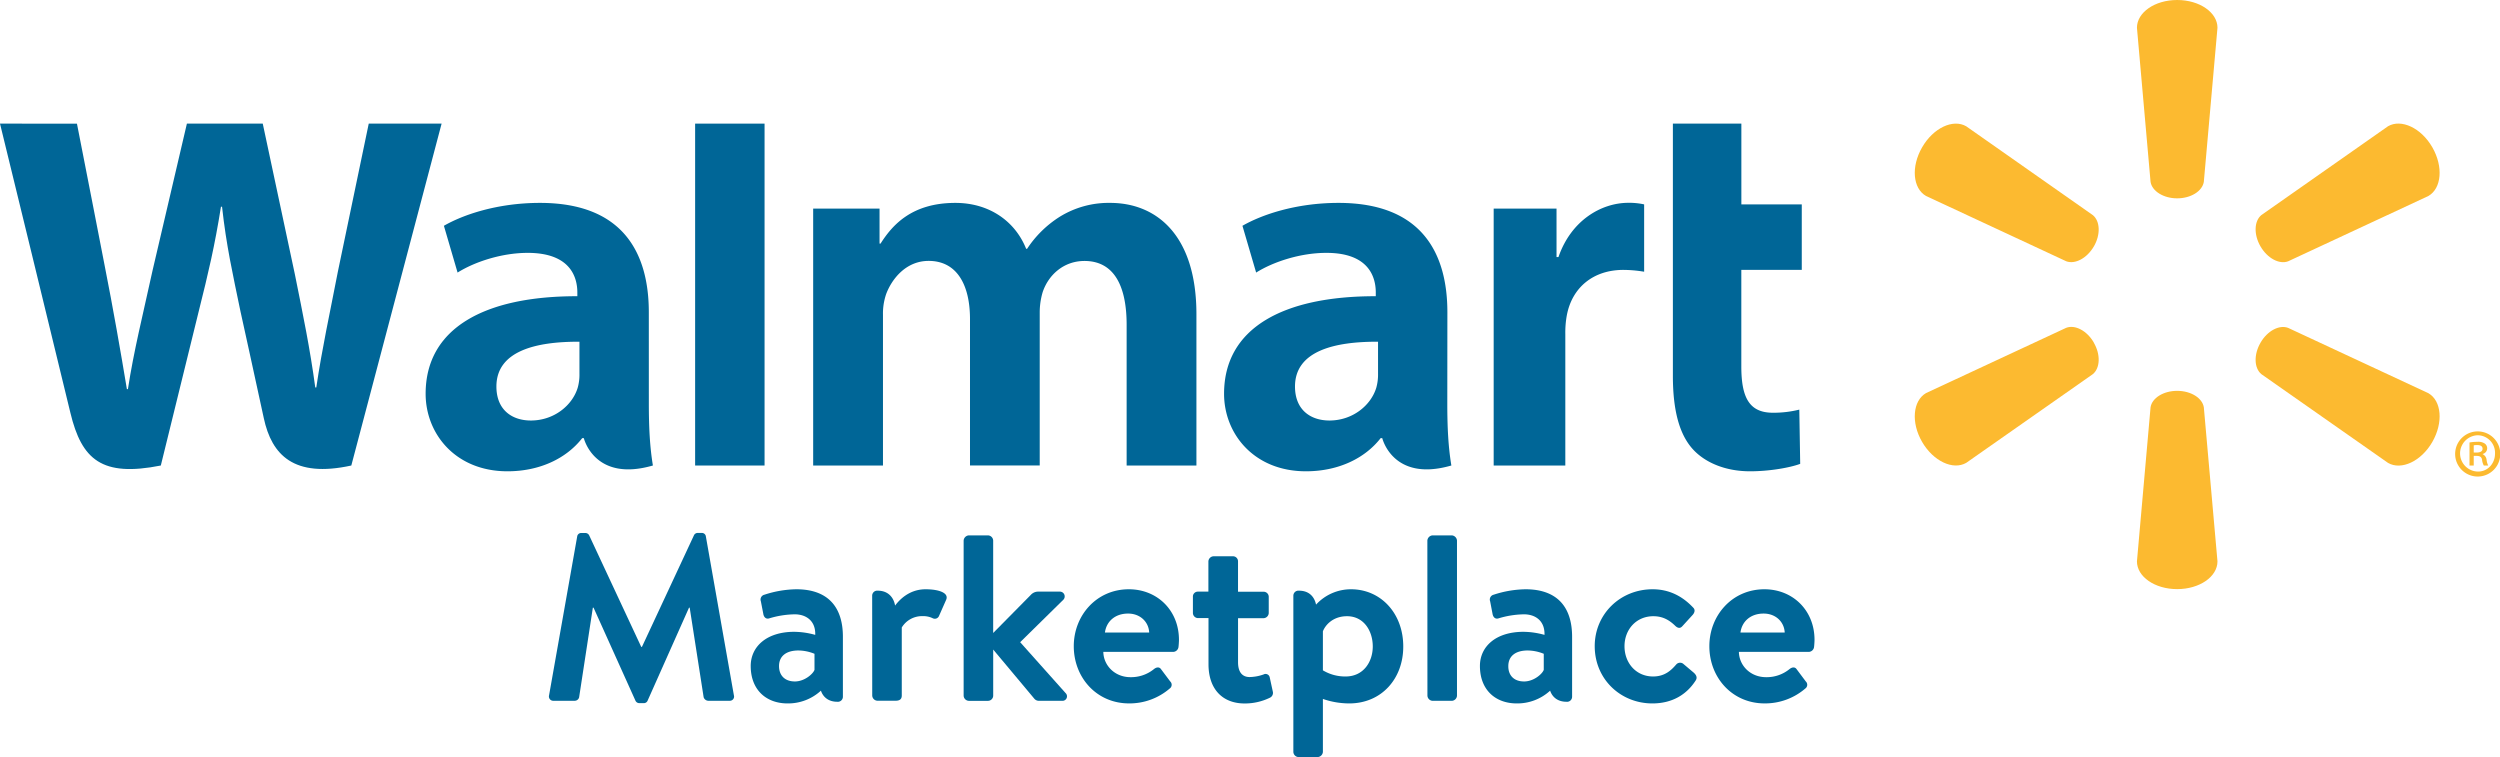
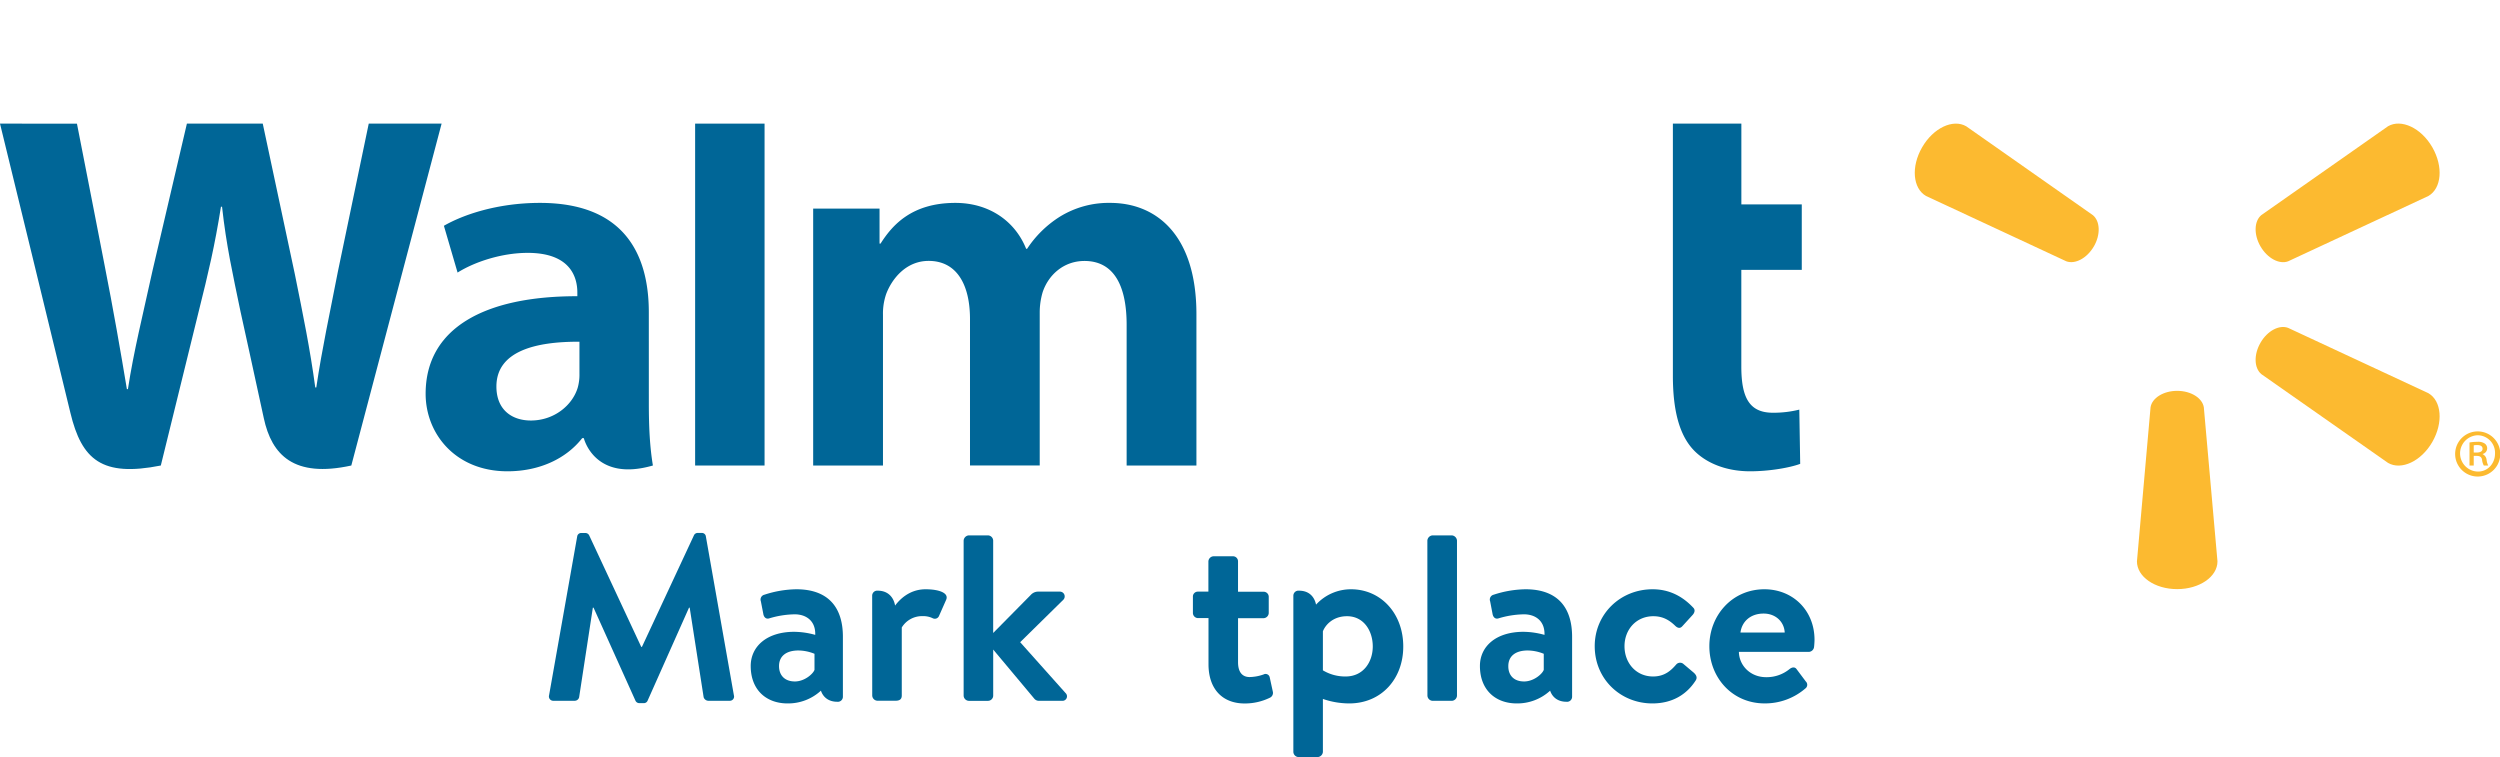
<svg xmlns="http://www.w3.org/2000/svg" viewBox="0 0 1186.47 359.3">
  <title>walmartlogo</title>
-   <path d="M1033.24,94.13c6.55,0,11.94-3.41,12.67-7.81l6.48-73.15c0-7.23-8.47-13.17-19.13-13.17s-19.09,5.94-19.09,13.17l6.46,73.15c.71,4.4,6.11,7.81,12.63,7.81Z" style="fill:#fcba30" />
  <path d="M993.7,117c3.29-5.67,3-12-.42-14.87L933.15,59.94c-6.24-3.62-15.62.74-20.95,10S907.82,89.41,914.06,93l66.57,31c4.16,1.55,9.83-1.42,13.1-7.08Z" style="fill:#fcba30" />
  <path d="M1072.81,116.94c3.28,5.66,8.92,8.63,13.09,7.08l66.58-31c6.27-3.61,7.17-13.9,1.87-23.12s-14.74-13.58-21-10l-60.13,42.17c-3.44,2.83-3.69,9.2-.42,14.87Z" style="fill:#fcba30" />
  <path d="M1033.24,185.49c6.55,0,11.94,3.39,12.67,7.79l6.48,73.14c0,7.25-8.47,13.17-19.13,13.17s-19.09-5.92-19.09-13.17l6.46-73.14c.71-4.4,6.11-7.79,12.63-7.79Z" style="fill:#fcba30" />
  <path d="M1072.81,162.65c3.28-5.68,8.92-8.62,13.09-7.05l66.58,31c6.27,3.62,7.17,13.93,1.87,23.15s-14.74,13.56-21,9.95l-60.13-42.13c-3.44-2.86-3.69-9.23-.42-14.89Z" style="fill:#fcba30" />
-   <path d="M993.7,162.64c3.29,5.66,3,12-.42,14.89l-60.13,42.13c-6.24,3.61-15.62-.76-20.95-9.95s-4.38-19.53,1.86-23.15l66.57-31c4.16-1.57,9.83,1.37,13.1,7.05Z" style="fill:#fcba30" />
  <path d="M1175.92,204.74a10.71,10.71,0,1,1-.06,0Zm-.13,1.83a8.62,8.62,0,0,0,.13,17.23c4.72.07,8.19-3.79,8.19-8.58a8.31,8.31,0,0,0-8.25-8.65ZM1174,220.92h-2V210a21.55,21.55,0,0,1,3.79-.32,5.43,5.43,0,0,1,3.47.84,2.77,2.77,0,0,1-1,4.92v.13a3.28,3.28,0,0,1,1.84,2.62,8,8,0,0,0,.79,2.75h-2.1a7.36,7.36,0,0,1-.85-2.88c-.26-1.18-1-1.7-2.56-1.7H1174Zm0-6.15h1.38c1.5,0,2.81-.47,2.81-1.77,0-1.05-.65-1.78-2.61-1.78a7.35,7.35,0,0,0-1.58.14Z" style="fill:#fcba30" />
-   <path d="M686.91,148.21c0-27.62-11.8-51.92-51.67-51.92-20.47,0-36.72,5.75-45.59,10.87l6.5,22.2c8.1-5.11,21-9.35,33.24-9.35,20.22-.05,23.54,11.45,23.54,18.82v1.75c-44.1-.07-72,15.19-72,46.3,0,19,14.19,36.79,38.86,36.79,15.17,0,27.87-6,35.46-15.75H656s5,21.06,32.8,13c-1.46-8.77-1.93-18.12-1.93-29.37ZM654,177.38a23.07,23.07,0,0,1-.82,6.6c-2.55,8.45-11.29,15.59-22.23,15.59-9.12,0-16.36-5.18-16.36-16.13,0-16.74,18.43-21.37,39.41-21.26Z" style="fill:#006697" />
  <path d="M0,58.67S28.81,176.72,33.4,195.88c5.37,22.37,15,30.6,42.92,25.05l18-73.2c4.56-18.18,7.61-31.14,10.55-49.63h.51c2.06,18.68,5,31.51,8.75,49.7,0,0,7.32,33.22,11.07,50.67s14.22,28.44,41.53,22.46L209.58,58.67H175l-14.63,70.15c-3.94,20.42-7.5,36.38-10.26,55.06h-.49c-2.5-18.5-5.68-33.82-9.68-53.71l-15.24-71.5h-36l-16.3,69.7c-4.62,21.17-8.94,38.27-11.69,56.32h-.49c-2.81-17-6.56-38.49-10.62-59,0,0-9.68-49.84-13.08-67Z" style="fill:#006697" />
  <path d="M307.92,148.21c0-27.62-11.79-51.92-51.66-51.92-20.47,0-36.73,5.75-45.59,10.87l6.49,22.2c8.11-5.11,21-9.35,33.24-9.35C270.64,120,274,131.46,274,138.83v1.75c-44.1-.07-72,15.19-72,46.3,0,19,14.18,36.79,38.84,36.79,15.18,0,27.87-6,35.48-15.75h.75s5,21.06,32.79,13c-1.45-8.77-1.93-18.12-1.93-29.37ZM275,177.38a22.72,22.72,0,0,1-.82,6.6c-2.55,8.45-11.29,15.59-22.23,15.59-9.12,0-16.36-5.18-16.36-16.13,0-16.74,18.43-21.37,39.41-21.26Z" style="fill:#006697" />
  <polygon points="362.85 186.48 362.85 58.67 329.9 58.67 329.9 220.93 362.85 220.93 362.85 186.48" style="fill:#006697" />
  <path d="M793.93,58.67v119.7c0,16.5,3.11,28.06,9.76,35.13,5.8,6.17,15.36,10.17,26.82,10.17,9.74,0,19.33-1.84,23.84-3.53l-.42-25.74a50.5,50.5,0,0,1-12.52,1.48c-11.22,0-15-7.18-15-22V128.09h28.69V97H826.43V58.67Z" style="fill:#006697" />
-   <path d="M708.88,99V220.93h34V158.52a45.75,45.75,0,0,1,.74-9c2.51-13.08,12.51-21.43,26.86-21.43a61.21,61.21,0,0,1,9.81.87V97a33.06,33.06,0,0,0-7.49-.75c-12.68,0-27.11,8.19-33.17,25.74h-.92V99Z" style="fill:#006697" />
  <path d="M385.92,99V220.93h33.13V149.44a28.56,28.56,0,0,1,1.55-10c2.75-7.2,9.44-15.62,20.13-15.62,13.37,0,19.62,11.3,19.62,27.61v69.47h33.09V148.58a34,34,0,0,1,1.38-9.88c2.72-8.18,9.94-14.85,19.87-14.85,13.55,0,20,11.1,20,30.29v66.79h33.12V149.14c0-37.86-19.23-52.85-40.93-52.85a44.12,44.12,0,0,0-24,6.62,51.23,51.23,0,0,0-15.44,15.18H487c-5.24-13.14-17.55-21.8-33.59-21.8-20.62,0-29.88,10.45-35.5,19.31h-.49V99Z" style="fill:#006697" />
  <path d="M273.92,254.64a1.9,1.9,0,0,1,2-1.68h1.8a2,2,0,0,1,1.9,1.12L304.32,307h.34l24.68-52.95a1.94,1.94,0,0,1,1.9-1.12H333a1.89,1.89,0,0,1,2,1.68L348.3,330a2,2,0,0,1-2,2.58H336.07a2.42,2.42,0,0,1-2.13-1.68l-6.62-42.51H327l-19.63,44.08a1.91,1.91,0,0,1-1.91,1.23h-2a2,2,0,0,1-1.91-1.23l-19.86-44.08h-.33l-6.51,42.51a2.16,2.16,0,0,1-2,1.68H262.71a2.05,2.05,0,0,1-2.13-2.58Z" style="fill:#006697" />
  <path d="M376.9,299.85a38,38,0,0,1,10,1.46c.23-6.62-4.26-9.76-9.76-9.76a43.7,43.7,0,0,0-12,1.9c-1.68.57-2.69-.67-2.91-2.24l-1.13-5.83a2.36,2.36,0,0,1,1.69-3.14,50.44,50.44,0,0,1,15.14-2.58c15,0,22.1,8.41,22.1,22.54v28.5a2.4,2.4,0,0,1-2.69,2.35c-4.15,0-6.73-2.24-7.74-5.27a23,23,0,0,1-15.82,6.06c-10.32,0-17.5-6.62-17.5-17.73C356.26,306.91,363.78,299.85,376.9,299.85Zm.34,23.56c4.6,0,8.63-3.59,9.31-5.5v-7.63a20.69,20.69,0,0,0-7.63-1.57c-5.95,0-9.2,2.8-9.2,7.4C369.72,320.49,372.41,323.41,377.24,323.41Z" style="fill:#006697" />
  <path d="M413.92,282.69a2.39,2.39,0,0,1,2.69-2.36c4.82,0,7.52,3.14,8.19,7.07,1.91-2.58,6.62-7.74,14.47-7.74,6.17,0,11.22,1.68,9.76,5l-3.37,7.63a2.16,2.16,0,0,1-3,1.12,10.3,10.3,0,0,0-4.82-1,11.25,11.25,0,0,0-9.87,5.38v32.3c0,1.91-1.23,2.47-2.92,2.47h-8.63a2.56,2.56,0,0,1-2.47-2.47Z" style="fill:#006697" />
  <path d="M457.33,256.55a2.65,2.65,0,0,1,2.47-2.47h9.08a2.56,2.56,0,0,1,2.47,2.47v43.86l17.84-18.06a4.7,4.7,0,0,1,3.25-1.57H503a2.27,2.27,0,0,1,1.69,3.81l-20.53,20.19,21.53,24.12a2.13,2.13,0,0,1-1.57,3.7h-11a2.81,2.81,0,0,1-2.24-1l-19.52-23.33v21.87a2.49,2.49,0,0,1-2.47,2.47H459.8a2.56,2.56,0,0,1-2.47-2.47Z" style="fill:#006697" />
-   <path d="M535.74,279.66c13.46,0,23.78,10,23.78,24,0,.79-.11,2.58-.22,3.37a2.64,2.64,0,0,1-2.47,2.35H523.62c.12,6.4,5.39,12,12.9,12a17.18,17.18,0,0,0,11.11-3.82c1.23-1,2.58-1.12,3.36,0l4.38,5.84a2.17,2.17,0,0,1-.23,3.36,29.26,29.26,0,0,1-19.29,7.07c-15.48,0-26.25-12.34-26.25-27.15C509.6,292.11,520.37,279.66,535.74,279.66Zm9.65,20.53c-.23-5.05-4.27-9-10-9-6.28,0-10.32,3.82-11,9Z" style="fill:#006697" />
  <path d="M568.49,293.34a2.46,2.46,0,0,1-2.35-2.47v-7.62a2.33,2.33,0,0,1,2.35-2.47h5V266.42A2.56,2.56,0,0,1,576,264h9.2a2.39,2.39,0,0,1,2.35,2.47v14.36h12.12a2.42,2.42,0,0,1,2.46,2.47v7.62a2.56,2.56,0,0,1-2.46,2.47H587.56v20.87c0,5,2.25,7.06,5.5,7.06a21.17,21.17,0,0,0,6.62-1.23,2,2,0,0,1,2.91,1.35l1.46,6.73a2.53,2.53,0,0,1-1.46,3,27.06,27.06,0,0,1-11.89,2.69c-10.54,0-17.16-6.84-17.16-18.62V293.34Z" style="fill:#006697" />
  <path d="M640.28,333.84a38.73,38.73,0,0,1-12.45-2.13v25.12a2.65,2.65,0,0,1-2.47,2.47h-9.08a2.56,2.56,0,0,1-2.47-2.47V282.69a2.4,2.4,0,0,1,2.69-2.36c4.71,0,7.29,2.8,8.08,6.62a22.45,22.45,0,0,1,16.6-7.29c14.13,0,24.79,11.44,24.79,27.14C666,322,655.76,333.84,640.28,333.84Zm-12.45-15.71a20.48,20.48,0,0,0,10.77,2.92c8.53,0,12.9-7,12.9-14.25s-4.15-14.35-12.23-14.35c-6.73,0-10.32,4.26-11.44,7.17Z" style="fill:#006697" />
  <path d="M677.41,256.55a2.66,2.66,0,0,1,2.47-2.47H689a2.66,2.66,0,0,1,2.47,2.47v73.58A2.57,2.57,0,0,1,689,332.6h-9.09a2.57,2.57,0,0,1-2.47-2.47Z" style="fill:#006697" />
  <path d="M723,299.85a38,38,0,0,1,10,1.46c.22-6.62-4.26-9.76-9.76-9.76a43.63,43.63,0,0,0-12,1.9c-1.69.57-2.69-.67-2.92-2.24l-1.12-5.83a2.36,2.36,0,0,1,1.68-3.14A50.52,50.52,0,0,1,724,279.66c15,0,22.1,8.41,22.1,22.54v28.5a2.39,2.39,0,0,1-2.69,2.35c-4.15,0-6.73-2.24-7.74-5.27a23,23,0,0,1-15.81,6.06c-10.33,0-17.5-6.62-17.5-17.73C702.32,306.91,709.83,299.85,723,299.85Zm.34,23.56c4.6,0,8.64-3.59,9.31-5.5v-7.63a20.69,20.69,0,0,0-7.63-1.57c-5.94,0-9.19,2.8-9.19,7.4C715.78,320.49,718.47,323.41,723.29,323.41Z" style="fill:#006697" />
  <path d="M784.31,279.66c8.08,0,14.36,3.47,19.3,8.75,1.12,1.12.56,2.58-.56,3.7l-4.71,5.16c-1.13,1.23-2.36.67-3.37-.34-2.47-2.35-5.5-4.48-10.32-4.48-8.08,0-13.68,6.28-13.68,14.24s5.49,14.36,13.57,14.36c5.72,0,8.75-3.14,11-5.72a2.43,2.43,0,0,1,3.25-.34l5.05,4.26c1.24,1.13,1.8,2.36.9,3.71-4.38,6.84-11.33,10.88-20.53,10.88-15.14,0-27.37-11.56-27.37-27.15C756.83,291.44,768.94,279.66,784.31,279.66Z" style="fill:#006697" />
  <path d="M837.37,279.66c13.46,0,23.78,10,23.78,24,0,.79-.11,2.58-.22,3.37a2.63,2.63,0,0,1-2.47,2.35h-33.2c.11,6.4,5.38,12,12.9,12a17.13,17.13,0,0,0,11.1-3.82c1.24-1,2.58-1.12,3.37,0l4.37,5.84a2.18,2.18,0,0,1-.22,3.36,29.28,29.28,0,0,1-19.29,7.07c-15.49,0-26.25-12.34-26.25-27.15C811.24,292.11,822,279.66,837.37,279.66ZM847,300.19c-.23-5.05-4.26-9-10-9-6.29,0-10.32,3.82-11,9Z" style="fill:#006697" />
</svg>